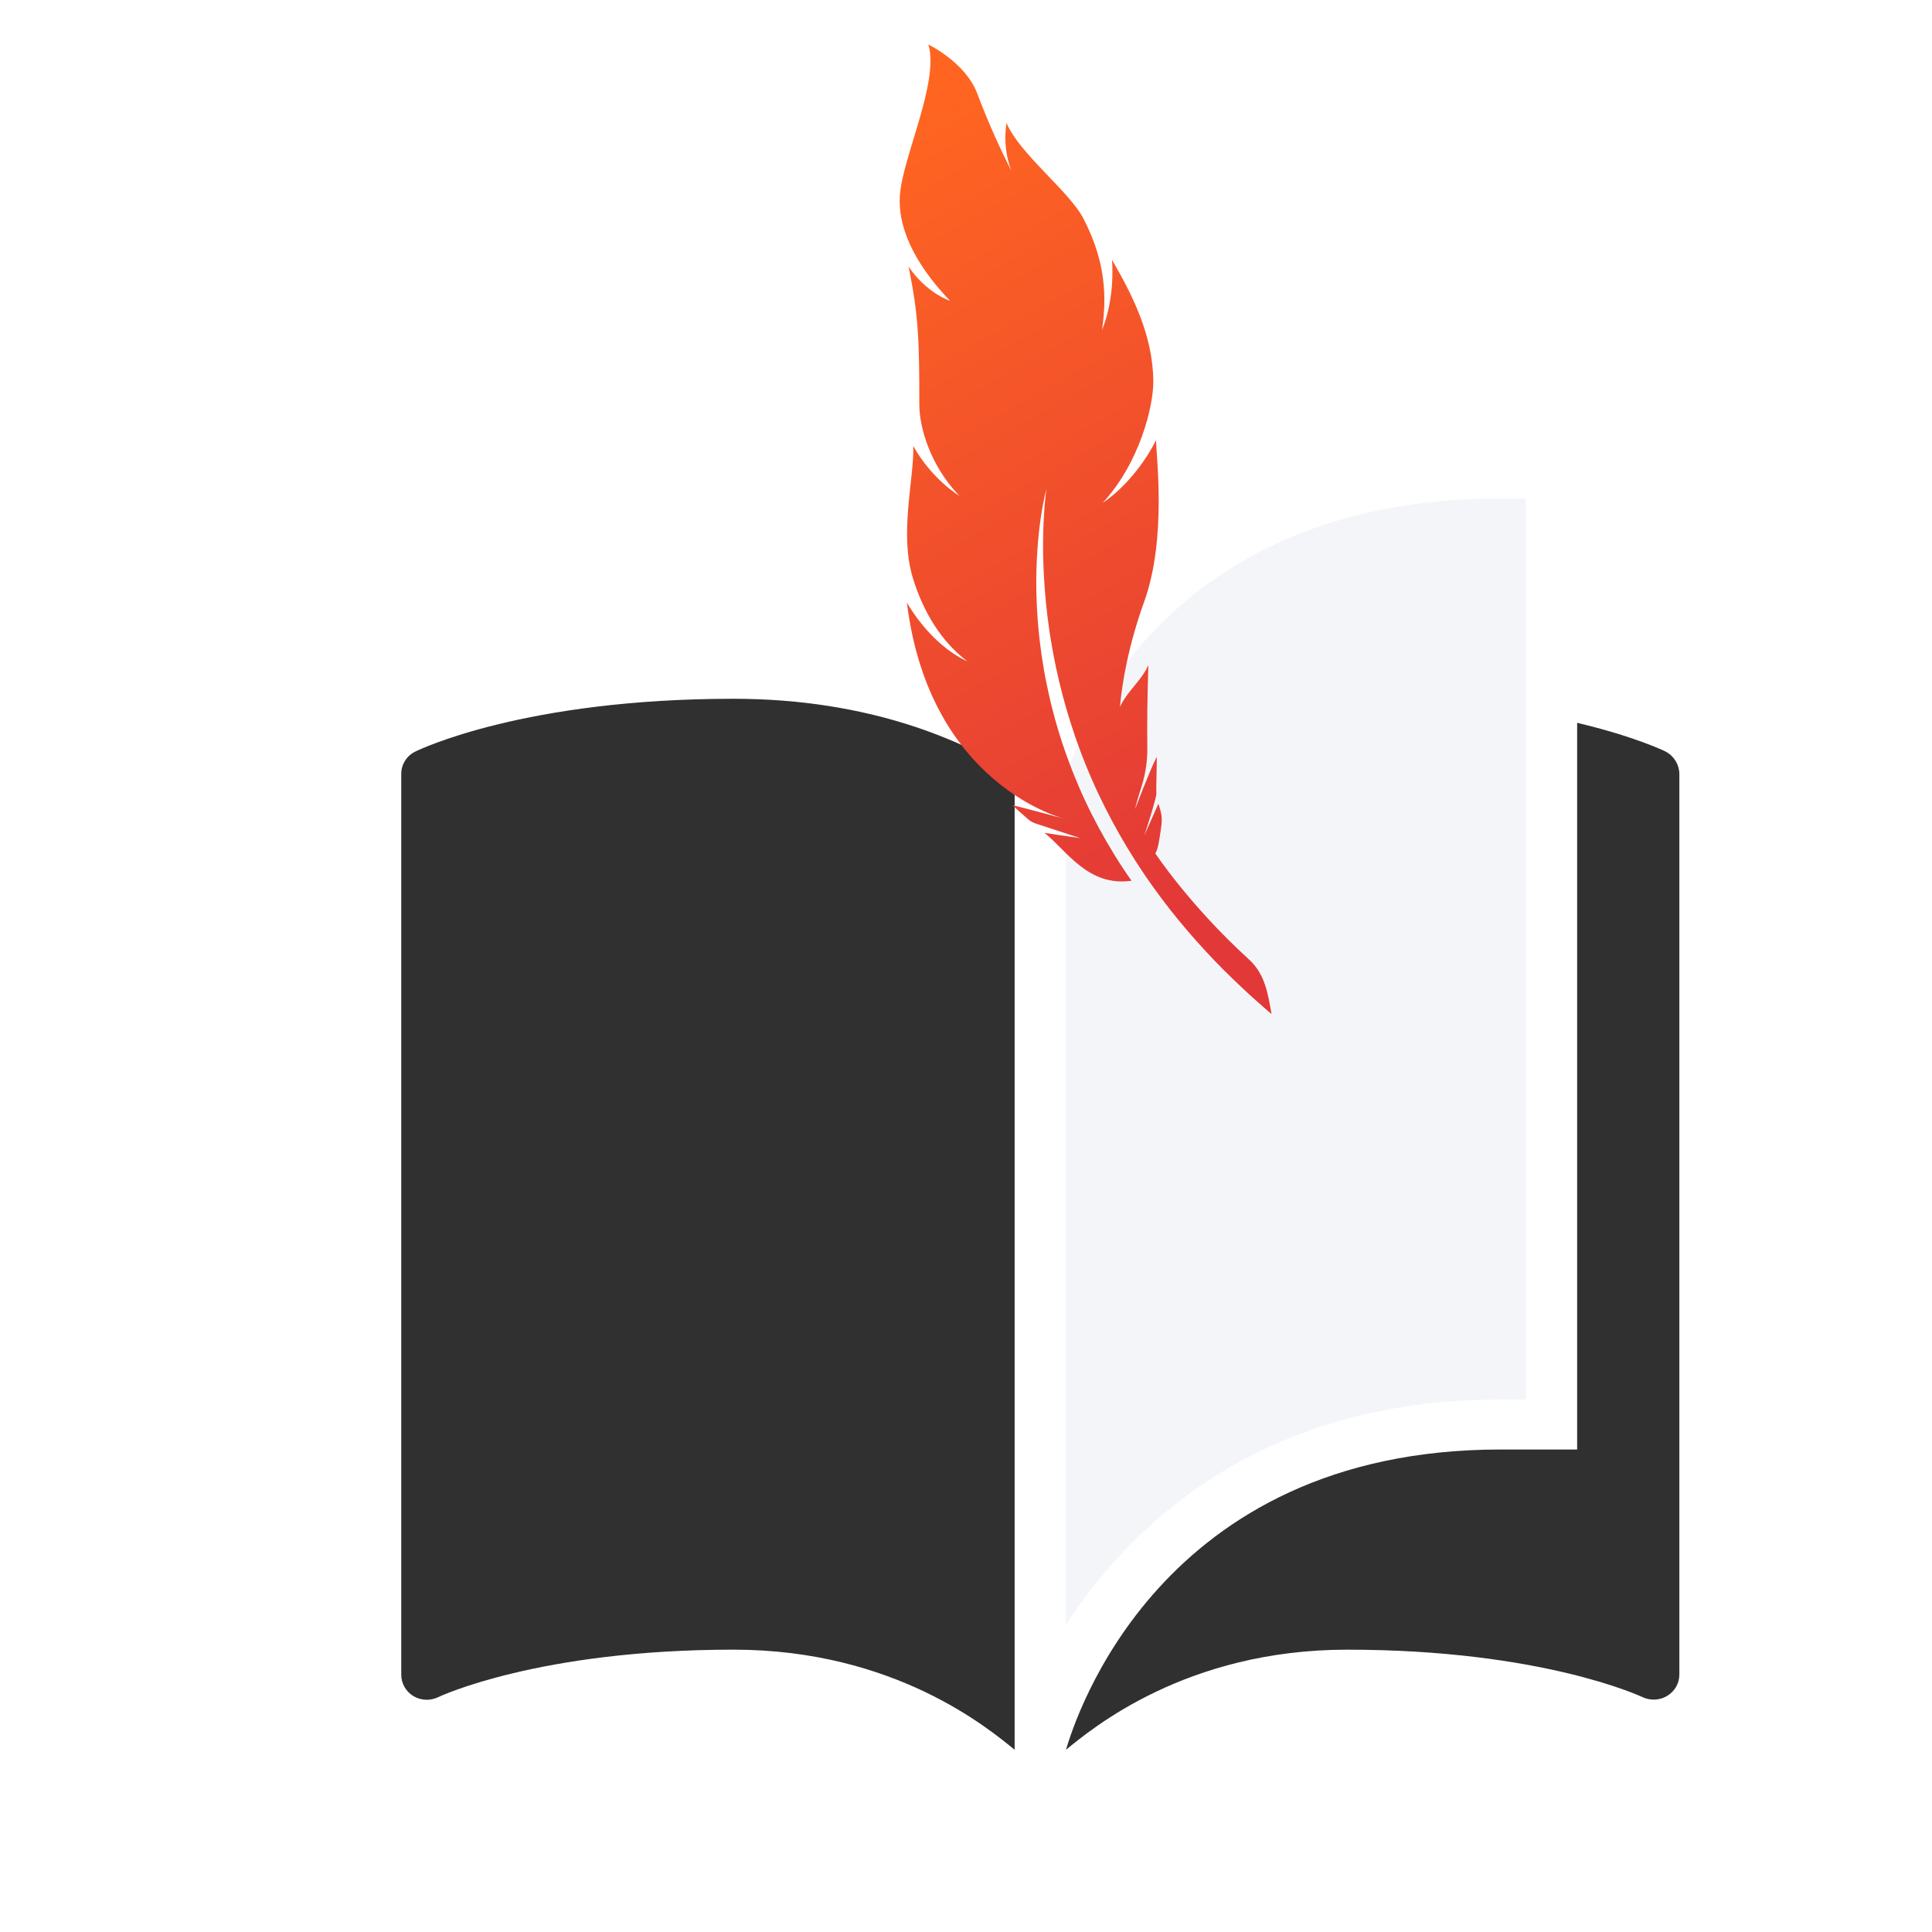
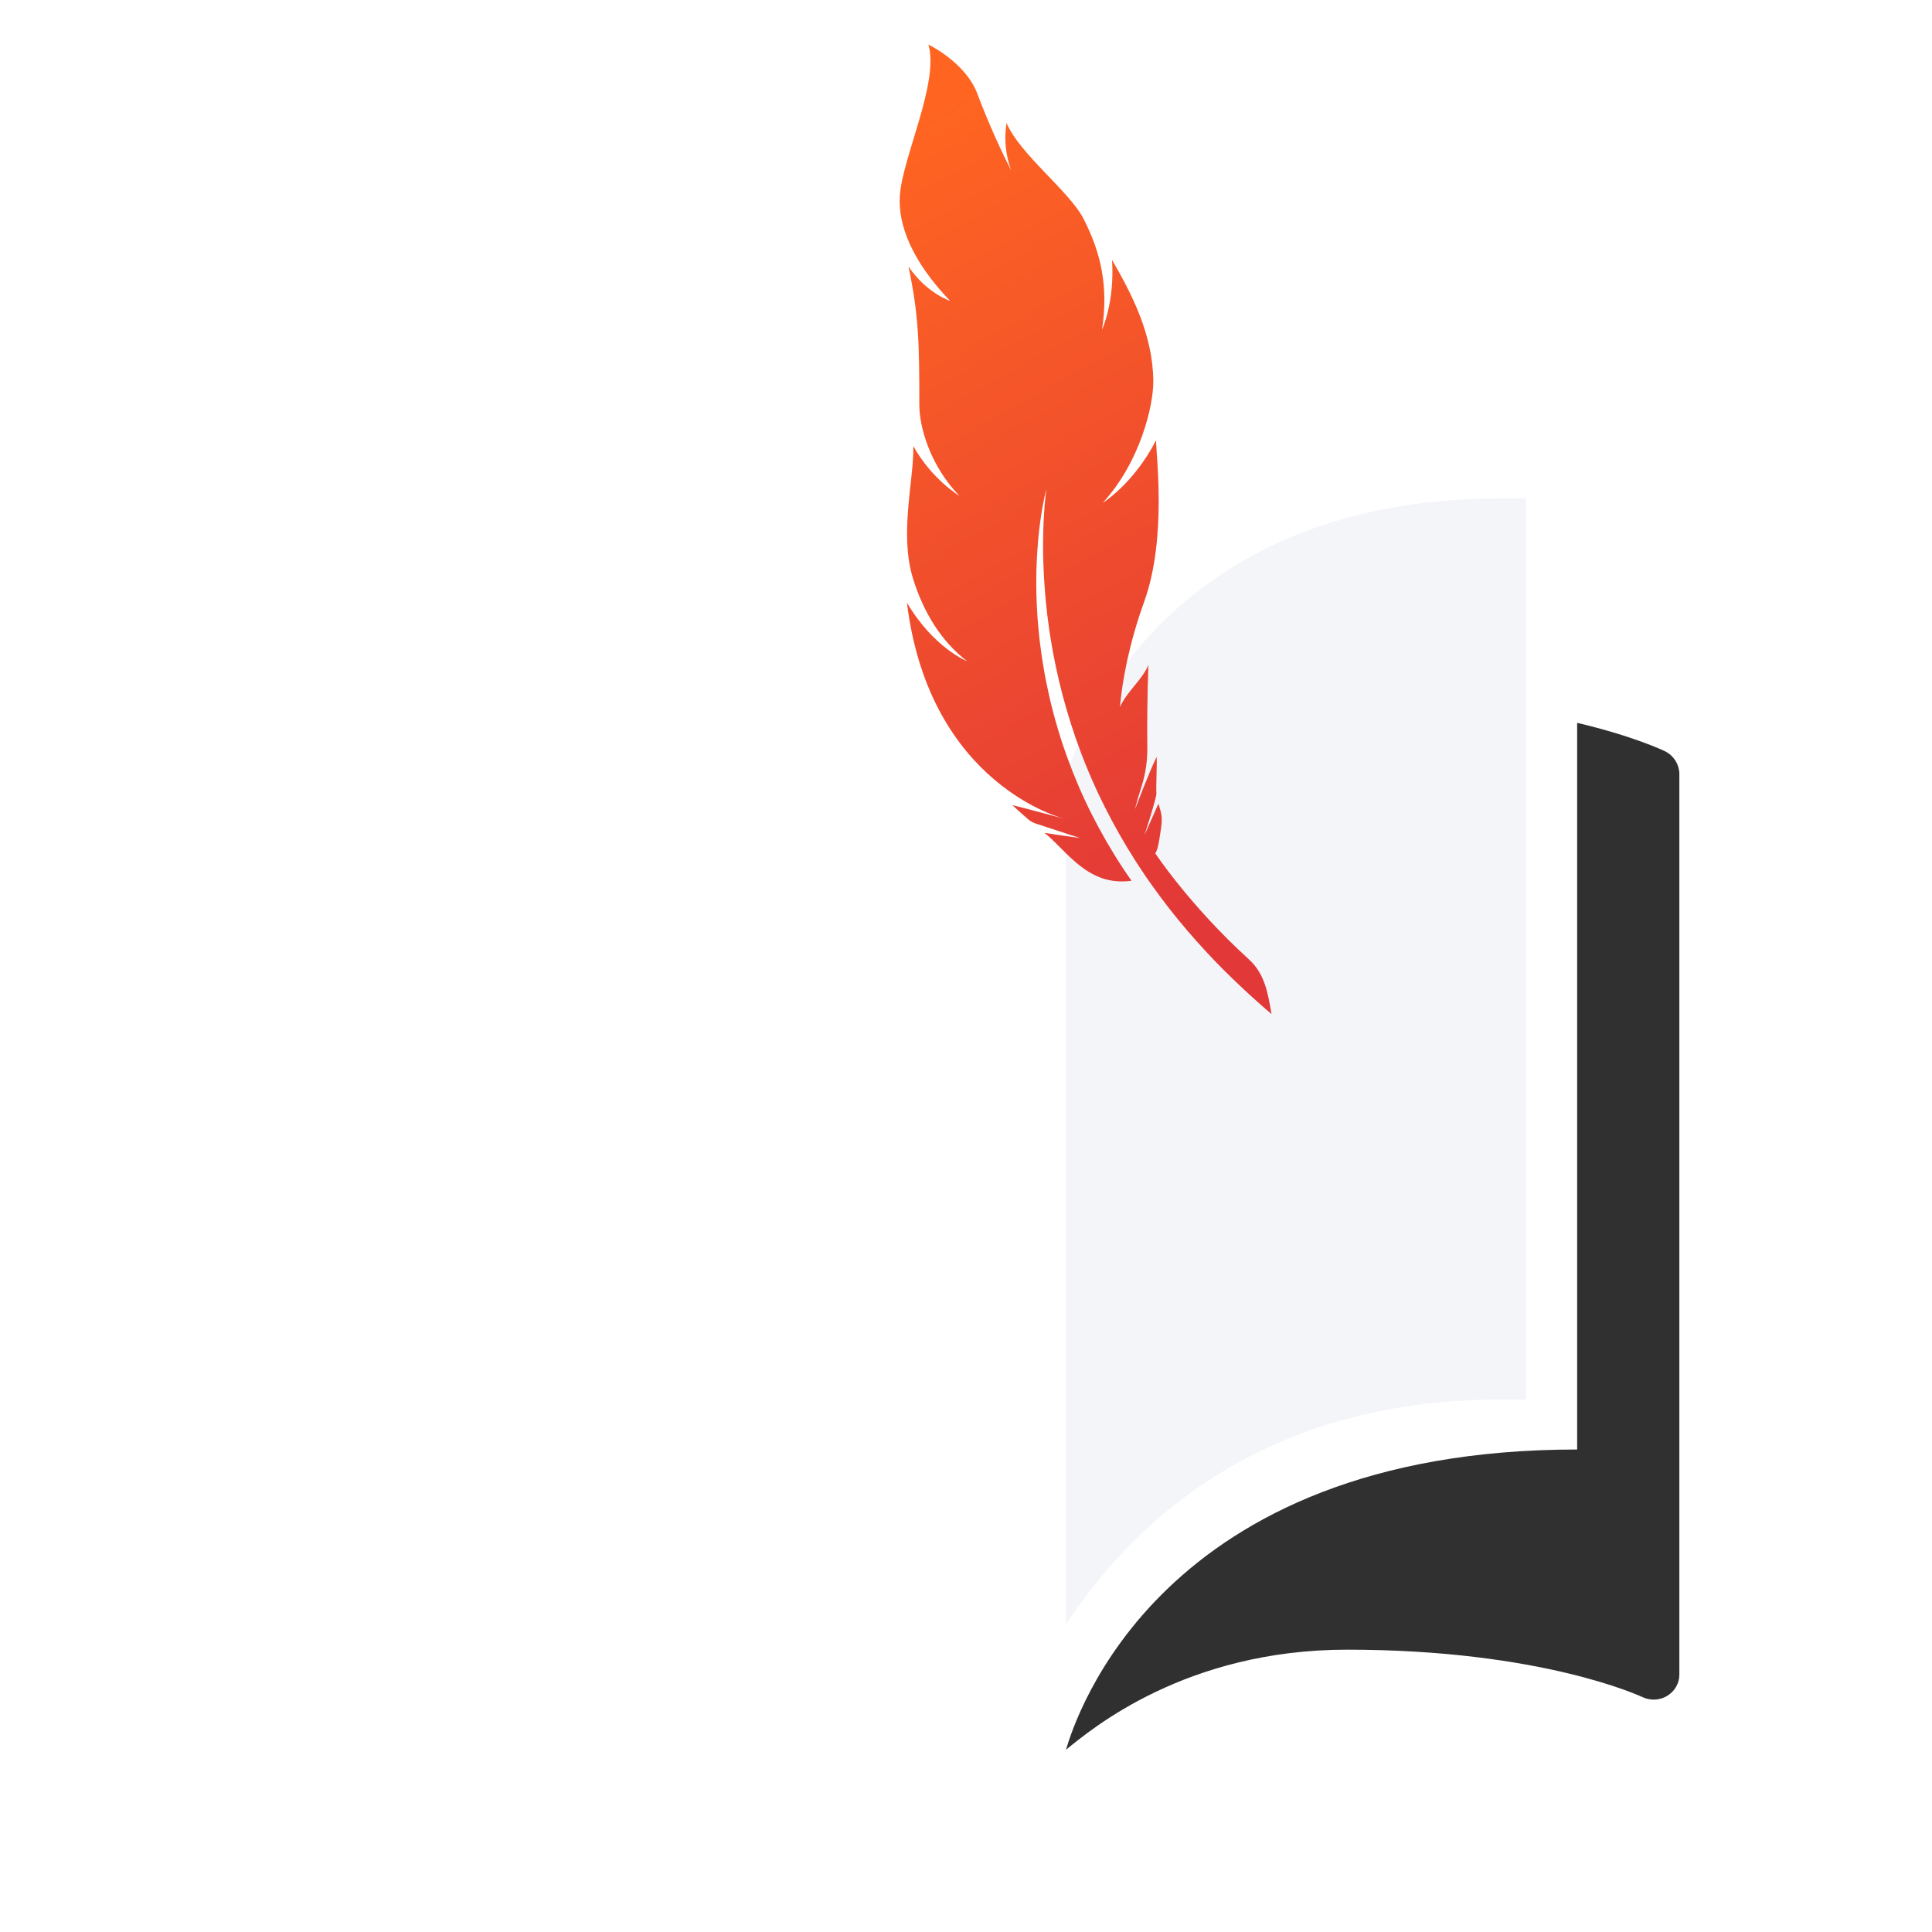
<svg xmlns="http://www.w3.org/2000/svg" width="1200" height="1200" viewBox="0 0 110 130" fill="none">
  <rect width="1200" height="1200" fill="white" />
  <path d="M90.952 94.171H92.668V33.54H90.952C67.996 33.54 62.335 50.194 61.717 52.292V109.322C65.832 103.057 74.372 94.171 90.952 94.171Z" fill="#F4F5F9" />
-   <path d="M102.051 50.559C101.902 50.486 99.919 49.536 96.123 48.638V97.534H90.963C67.965 97.534 62.335 115.701 61.727 117.737C63.454 116.338 69.788 111.003 80.642 111.003C93.777 111.003 100.441 114.166 100.505 114.187C101.038 114.448 101.678 114.417 102.179 114.114C102.691 113.801 103 113.268 103 112.683V52.062C102.989 51.436 102.627 50.851 102.051 50.559Z" fill="#303030" />
-   <path d="M58.283 52.073C58.283 52.062 58.283 52.052 58.283 52.041C54.914 49.911 48.634 47.019 39.358 47.019C25.317 47.019 18.247 50.423 17.949 50.569C17.363 50.851 17 51.436 17 52.073V112.694C17 113.279 17.309 113.811 17.81 114.124C18.322 114.427 18.951 114.458 19.484 114.197C19.548 114.166 26.223 111.002 39.358 111.002C50.212 111.002 56.546 116.338 58.273 117.737V52.073H58.283Z" fill="#303030" />
+   <path d="M102.051 50.559C101.902 50.486 99.919 49.536 96.123 48.638V97.534C67.965 97.534 62.335 115.701 61.727 117.737C63.454 116.338 69.788 111.003 80.642 111.003C93.777 111.003 100.441 114.166 100.505 114.187C101.038 114.448 101.678 114.417 102.179 114.114C102.691 113.801 103 113.268 103 112.683V52.062C102.989 51.436 102.627 50.851 102.051 50.559Z" fill="#303030" />
  <path d="M65.552 58.405C64.785 57.242 64.078 56.012 63.44 54.752C62.806 53.488 62.254 52.187 61.783 50.88C61.721 50.716 61.667 50.554 61.611 50.389C61.554 50.225 61.501 50.062 61.445 49.901C61.393 49.735 61.342 49.572 61.291 49.41C61.266 49.328 61.241 49.247 61.215 49.166C61.192 49.084 61.167 49.002 61.144 48.92C61.096 48.757 61.051 48.594 61.003 48.433C60.96 48.269 60.915 48.108 60.873 47.946C60.783 47.624 60.711 47.299 60.632 46.977C60.488 46.335 60.351 45.699 60.246 45.075C60.135 44.451 60.045 43.836 59.975 43.238C59.957 43.088 59.941 42.938 59.923 42.791C59.908 42.644 59.893 42.496 59.881 42.351C59.851 42.059 59.831 41.773 59.808 41.49C59.774 40.926 59.743 40.379 59.735 39.853C59.712 38.804 59.747 37.84 59.805 36.991C59.834 36.566 59.868 36.169 59.908 35.804C59.95 35.438 59.993 35.101 60.038 34.799C60.126 34.195 60.221 33.723 60.291 33.403C60.361 33.084 60.408 32.917 60.408 32.917C60.408 32.917 60.381 33.091 60.347 33.412C60.311 33.734 60.272 34.213 60.236 34.816C60.203 35.421 60.182 36.156 60.186 36.999C60.189 37.419 60.2 37.867 60.223 38.34C60.232 38.577 60.247 38.818 60.261 39.065C60.277 39.311 60.292 39.566 60.315 39.821C60.354 40.337 60.411 40.874 60.476 41.425C60.546 41.978 60.62 42.55 60.721 43.132C60.911 44.3 61.171 45.52 61.497 46.769C61.83 48.014 62.224 49.289 62.701 50.555C62.762 50.713 62.821 50.872 62.882 51.03C62.943 51.189 63.009 51.346 63.073 51.504C63.198 51.82 63.336 52.134 63.471 52.449C63.538 52.606 63.609 52.763 63.681 52.919C63.753 53.076 63.825 53.232 63.896 53.389L64.122 53.854C64.198 54.007 64.27 54.164 64.349 54.316C64.966 55.548 65.651 56.747 66.382 57.892C66.559 58.18 66.754 58.458 66.939 58.74L67.078 58.949C67.126 59.019 67.174 59.088 67.222 59.155C67.317 59.291 67.413 59.431 67.509 59.567C67.897 60.112 68.293 60.639 68.692 61.153C69.494 62.176 70.317 63.129 71.13 64.008C71.941 64.888 72.75 65.686 73.515 66.405C73.706 66.584 73.894 66.758 74.078 66.93C74.264 67.097 74.45 67.261 74.627 67.421C74.946 67.715 75.262 67.98 75.56 68.234C75.308 66.813 75.115 65.538 74.033 64.552C70.019 60.89 67.736 57.418 67.736 57.418C67.923 57.169 68.011 56.49 68.127 55.702C68.221 55.051 68.171 54.757 67.945 54.083L67.002 56.209C67.002 56.209 67.83 53.685 67.812 53.382C67.782 52.884 67.855 51.484 67.833 50.923C67.352 51.873 66.38 54.435 66.38 54.435C66.38 54.435 66.422 54.146 66.812 52.92C67.078 52.08 67.211 51.2 67.201 50.321C67.182 48.679 67.2 46.826 67.272 44.749C66.829 45.785 65.853 46.487 65.354 47.576C65.519 45.826 65.948 43.377 66.993 40.476C68.552 36.138 67.762 30.487 67.794 29.614C66.298 32.541 64.202 33.834 64.202 33.834C66.716 31.096 67.619 27.287 67.603 25.648C67.574 22.506 66.157 19.784 64.826 17.488C65.014 20.316 64.155 22.187 64.155 22.187C64.583 19.312 64.112 17.073 62.906 14.715C61.964 12.88 58.608 10.367 57.726 8.273C57.55 9.406 57.672 10.467 58.046 11.475C57.409 10.239 56.587 8.485 55.755 6.288C54.959 4.185 52.472 3 52.472 3C53.21 5.548 50.722 10.585 50.549 13.164C50.416 15.112 51.35 17.559 53.929 20.244C53.929 20.244 52.352 19.738 51.131 17.934C51.809 21.172 51.863 23.011 51.859 27.206C51.856 28.789 52.612 31.346 54.552 33.361C54.552 33.361 52.725 32.281 51.455 30.019C51.5 32.318 50.5 35.905 51.434 38.928C52.119 41.147 53.324 43.17 55.085 44.494C55.085 44.494 52.848 43.632 51.024 40.553C52.551 52.922 61.666 55.107 61.666 55.107C61.666 55.107 59.327 54.473 58.114 54.17C58.469 54.503 58.828 54.823 59.188 55.132C59.331 55.257 59.502 55.349 59.683 55.411C61.047 55.865 62.685 56.391 62.685 56.391C62.685 56.391 61.359 56.214 60.281 56.039C61.803 57.256 63.202 59.675 66.139 59.264C65.934 58.98 65.741 58.694 65.552 58.405Z" fill="url(#paint0_linear_28_44)" />
  <defs>
    <linearGradient id="paint0_linear_28_44" x1="50.537" y1="8.131" x2="77.762" y2="57.116" gradientUnits="userSpaceOnUse">
      <stop stop-color="#FF6521" />
      <stop offset="1" stop-color="#E23838" />
    </linearGradient>
  </defs>
</svg>